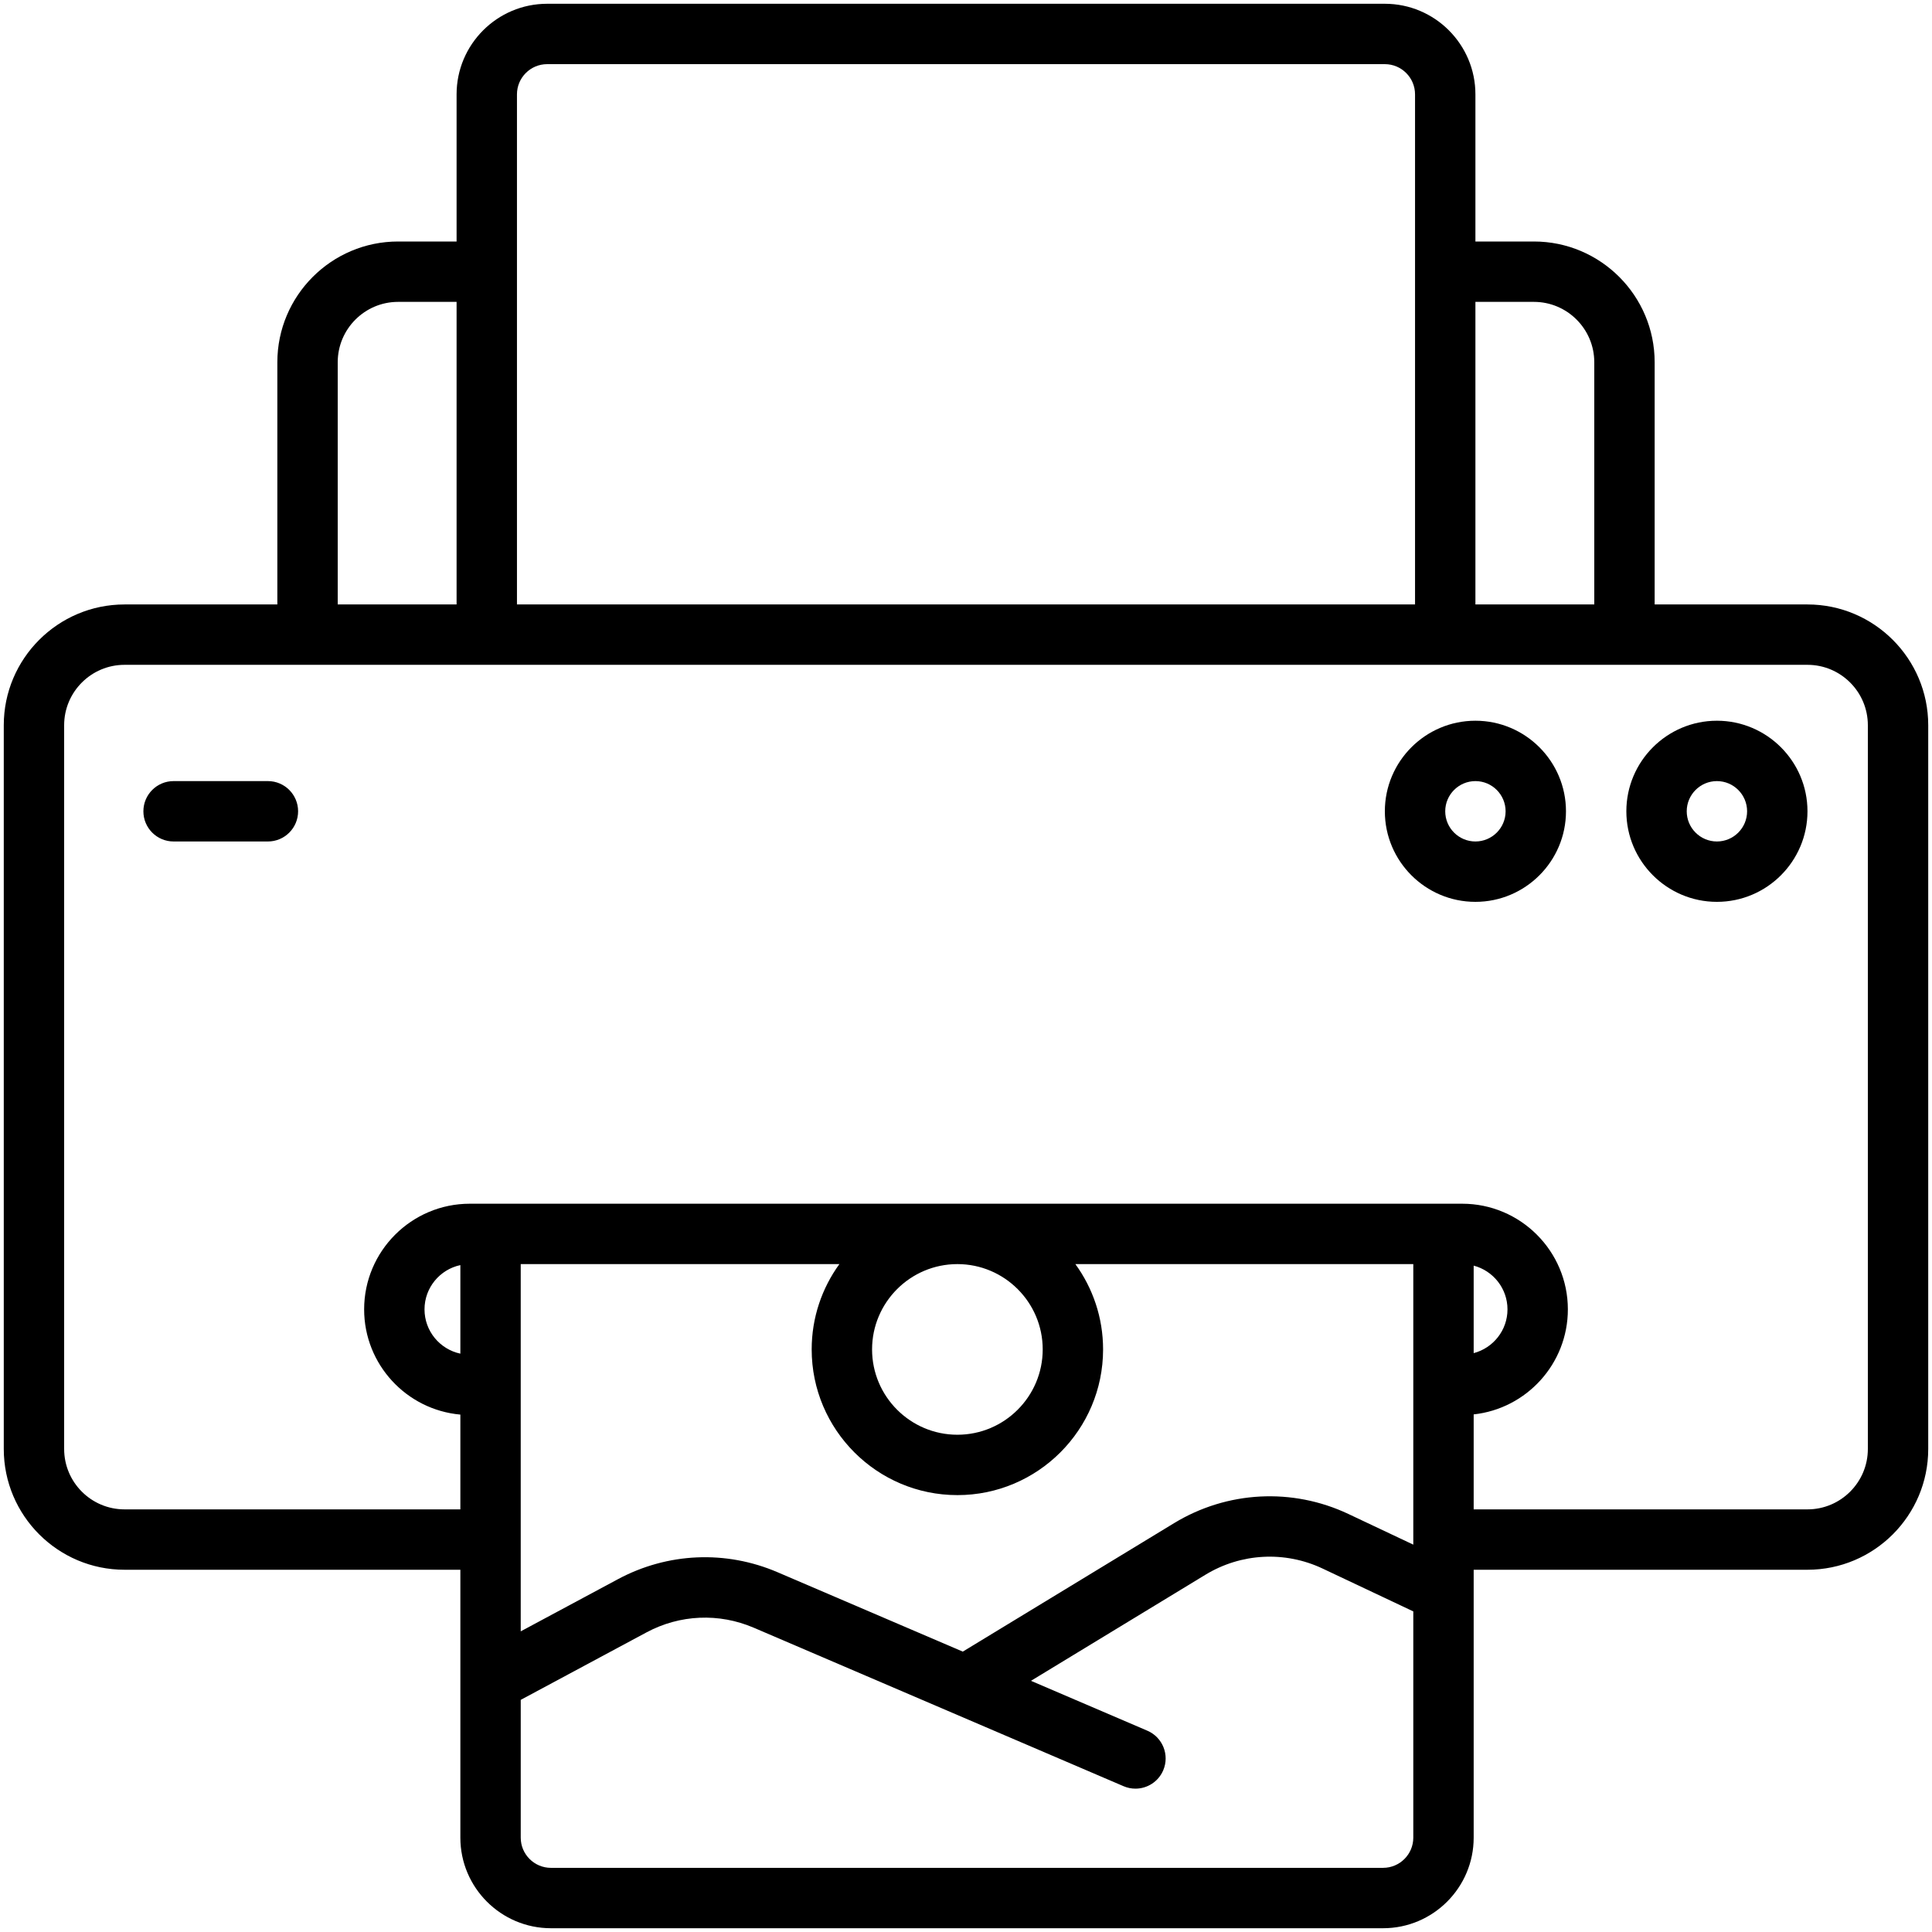
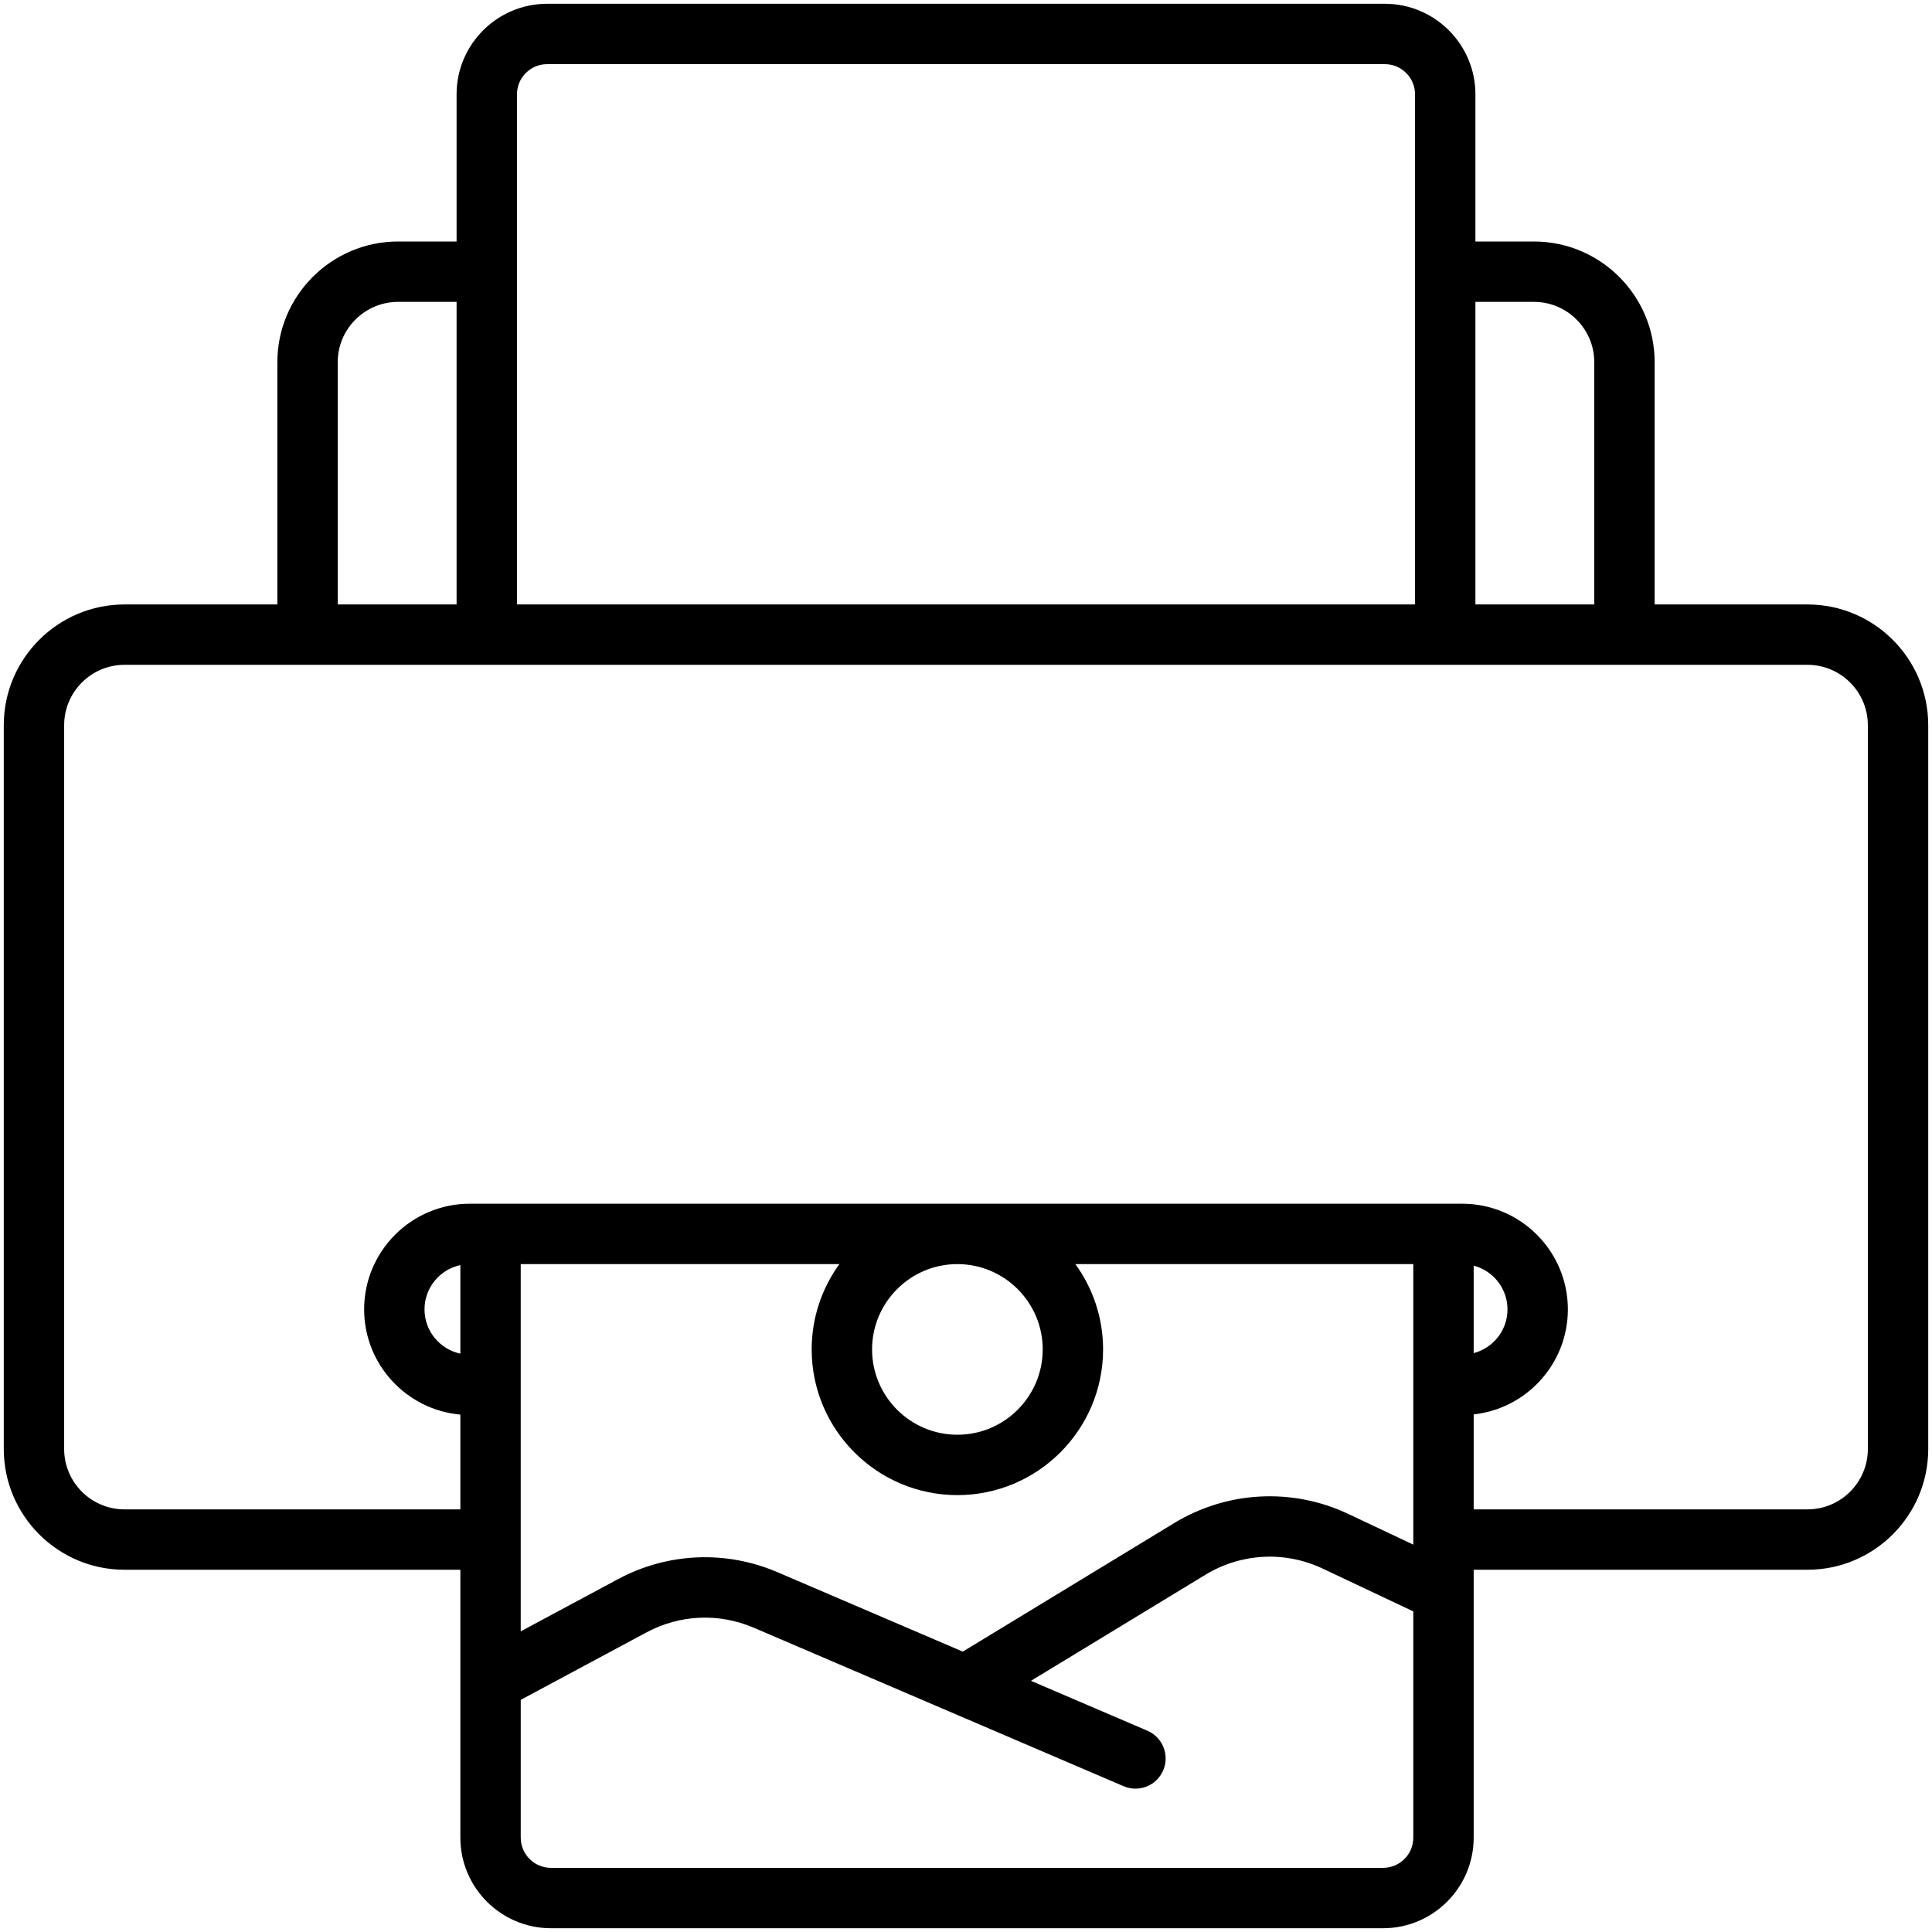
<svg xmlns="http://www.w3.org/2000/svg" id="Layer_1" enable-background="new 0 0 512 512" height="512" viewBox="0 0 512 512" width="512">
  <g>
-     <path d="m391 191c-13.233 0-24 10.767-24 24s10.767 24 24 24 24-10.767 24-24-10.767-24-24-24zm0 32c-4.411 0-8-3.589-8-8s3.589-8 8-8 8 3.589 8 8-3.589 8-8 8z" />
-     <path d="m455 191c-13.233 0-24 10.767-24 24s10.767 24 24 24 24-10.767 24-24-10.767-24-24-24zm0 32c-4.411 0-8-3.589-8-8s3.589-8 8-8 8 3.589 8 8-3.589 8-8 8z" />
-     <path d="m71 207h-25c-4.418 0-8 3.582-8 8s3.582 8 8 8h25c4.418 0 8-3.582 8-8s-3.582-8-8-8z" />
    <path d="m479 160.187h-40.5v-64.187c0-17.645-14.355-32-32-32h-15.5v-39c0-13.233-10.767-24-24-24h-222c-13.233 0-24 10.767-24 24v39h-15.5c-17.645 0-32 14.355-32 32v64.187h-40.5c-17.645 0-32 14.355-32 32v191.813c0 17.645 14.355 32 32 32h89v71c0 13.233 10.767 24 24 24h220.539c13.233 0 24-10.767 24-24v-71h88.461c17.645 0 32-14.355 32-32v-191.813c0-17.645-14.355-32-32-32zm-72.5-80.187c8.822 0 16 7.178 16 16v64.187h-31.5v-80.187zm-261.5-63h222c4.411 0 8 3.589 8 8v135.187h-238v-135.187c0-4.411 3.589-8 8-8zm-55.5 79c0-8.822 7.178-16 16-16h15.5v80.187h-31.5zm186.829 261.61c0 12.468-10.143 22.611-22.61 22.611s-22.611-10.144-22.611-22.611 10.144-22.61 22.611-22.61 22.61 10.143 22.61 22.61zm-22.61 38.611c21.29 0 38.61-17.321 38.61-38.611 0-8.44-2.729-16.25-7.342-22.61h89.552v74.346l-17.184-8.119c-14.877-7.028-32.153-6.122-46.214 2.426l-55.99 34.043-49.095-21.041c-13.73-5.884-29.151-5.206-42.309 1.854l-25.748 13.815v-97.326h84.449c-4.612 6.36-7.342 14.17-7.342 22.61 0 21.29 17.321 38.611 38.611 38.611zm136.82-60.817c5.147 1.351 8.961 6.03 8.961 11.595s-3.813 10.244-8.961 11.595zm-268.539 23.329c-5.42-1.154-9.5-5.974-9.5-11.734s4.08-10.58 9.5-11.734zm244.539 136.266h-220.539c-4.411 0-8-3.589-8-8v-36.516l33.313-17.875c8.845-4.747 19.211-5.201 28.44-1.246l98.005 42.002c1.027.44 2.096.648 3.147.648 3.104 0 6.057-1.817 7.357-4.851 1.74-4.062-.142-8.764-4.202-10.505l-30.845-13.219 46.238-28.114c9.451-5.746 21.064-6.357 31.066-1.631l24.019 11.347v59.958c-0 4.411-3.589 8-8 8zm128.461-111c0 8.822-7.178 16-16 16h-88.461v-25.168c14.015-1.52 24.961-13.42 24.961-27.832 0-15.439-12.561-28-28-28h-263c-15.439 0-28 12.561-28 28 0 14.596 11.228 26.613 25.5 27.883v25.117h-89c-8.822 0-16-7.178-16-16v-191.813c0-8.822 7.178-16 16-16h446c8.822 0 16 7.178 16 16z" />
  </g>
</svg>